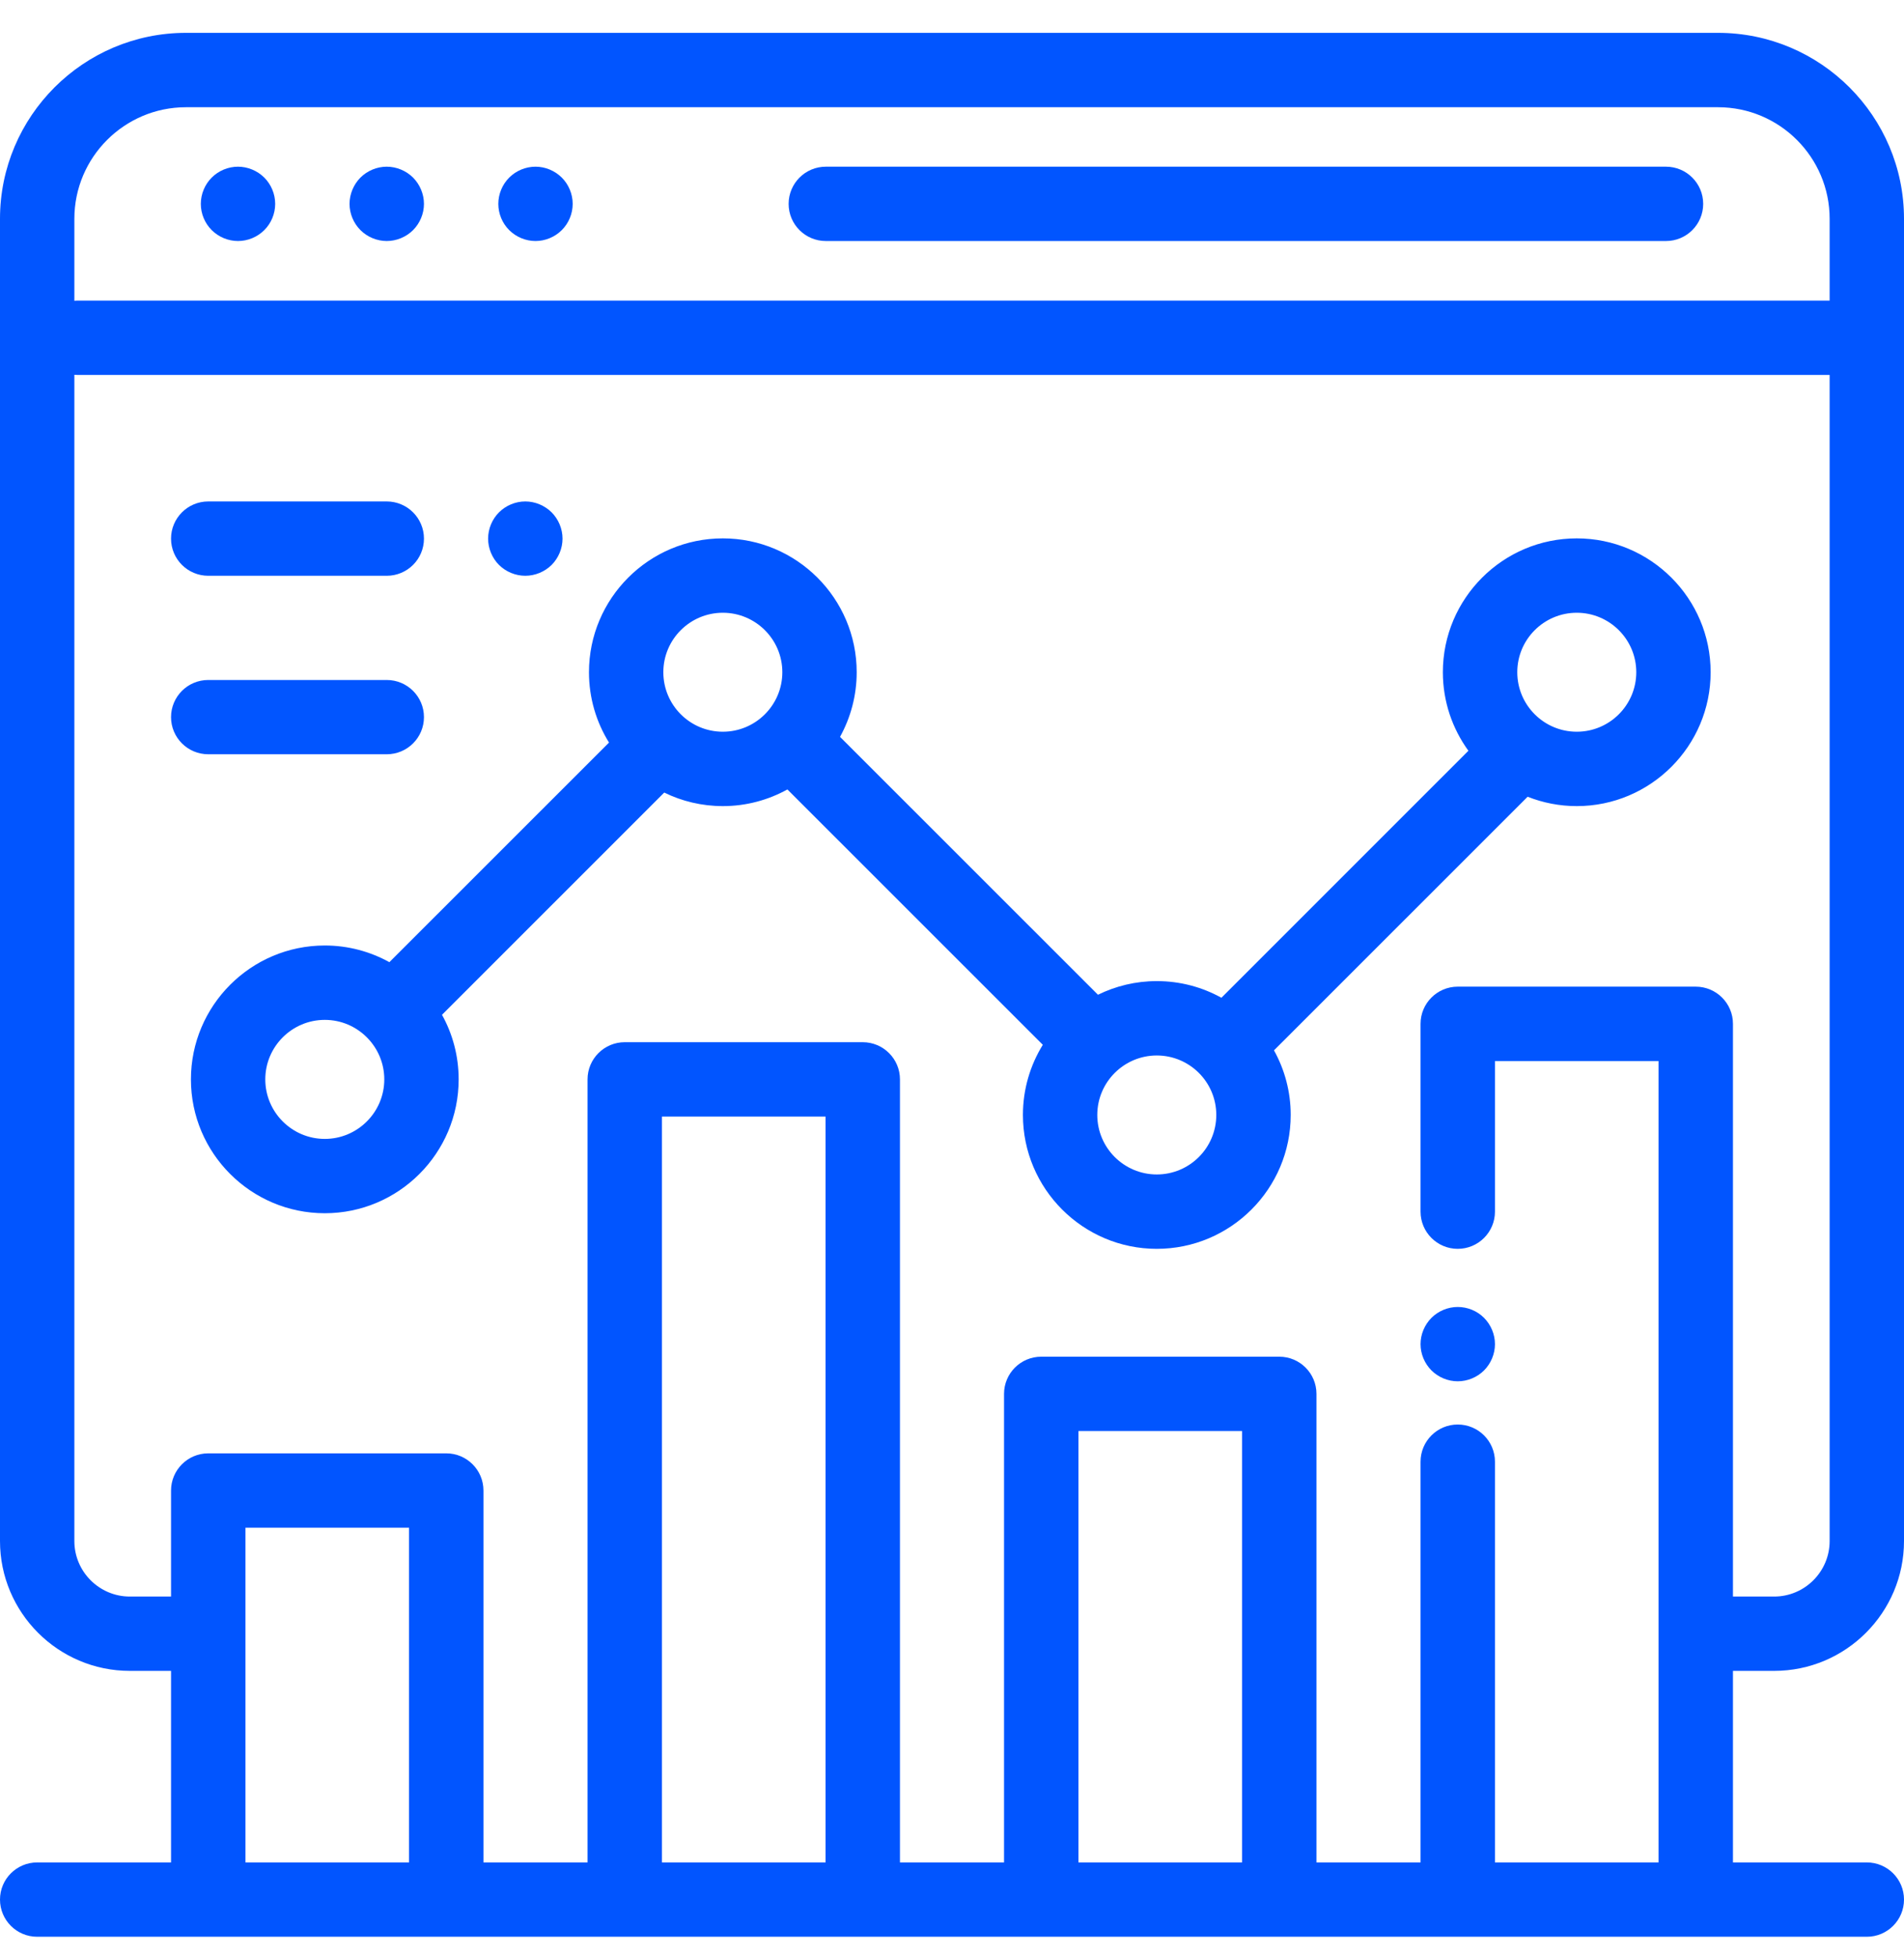
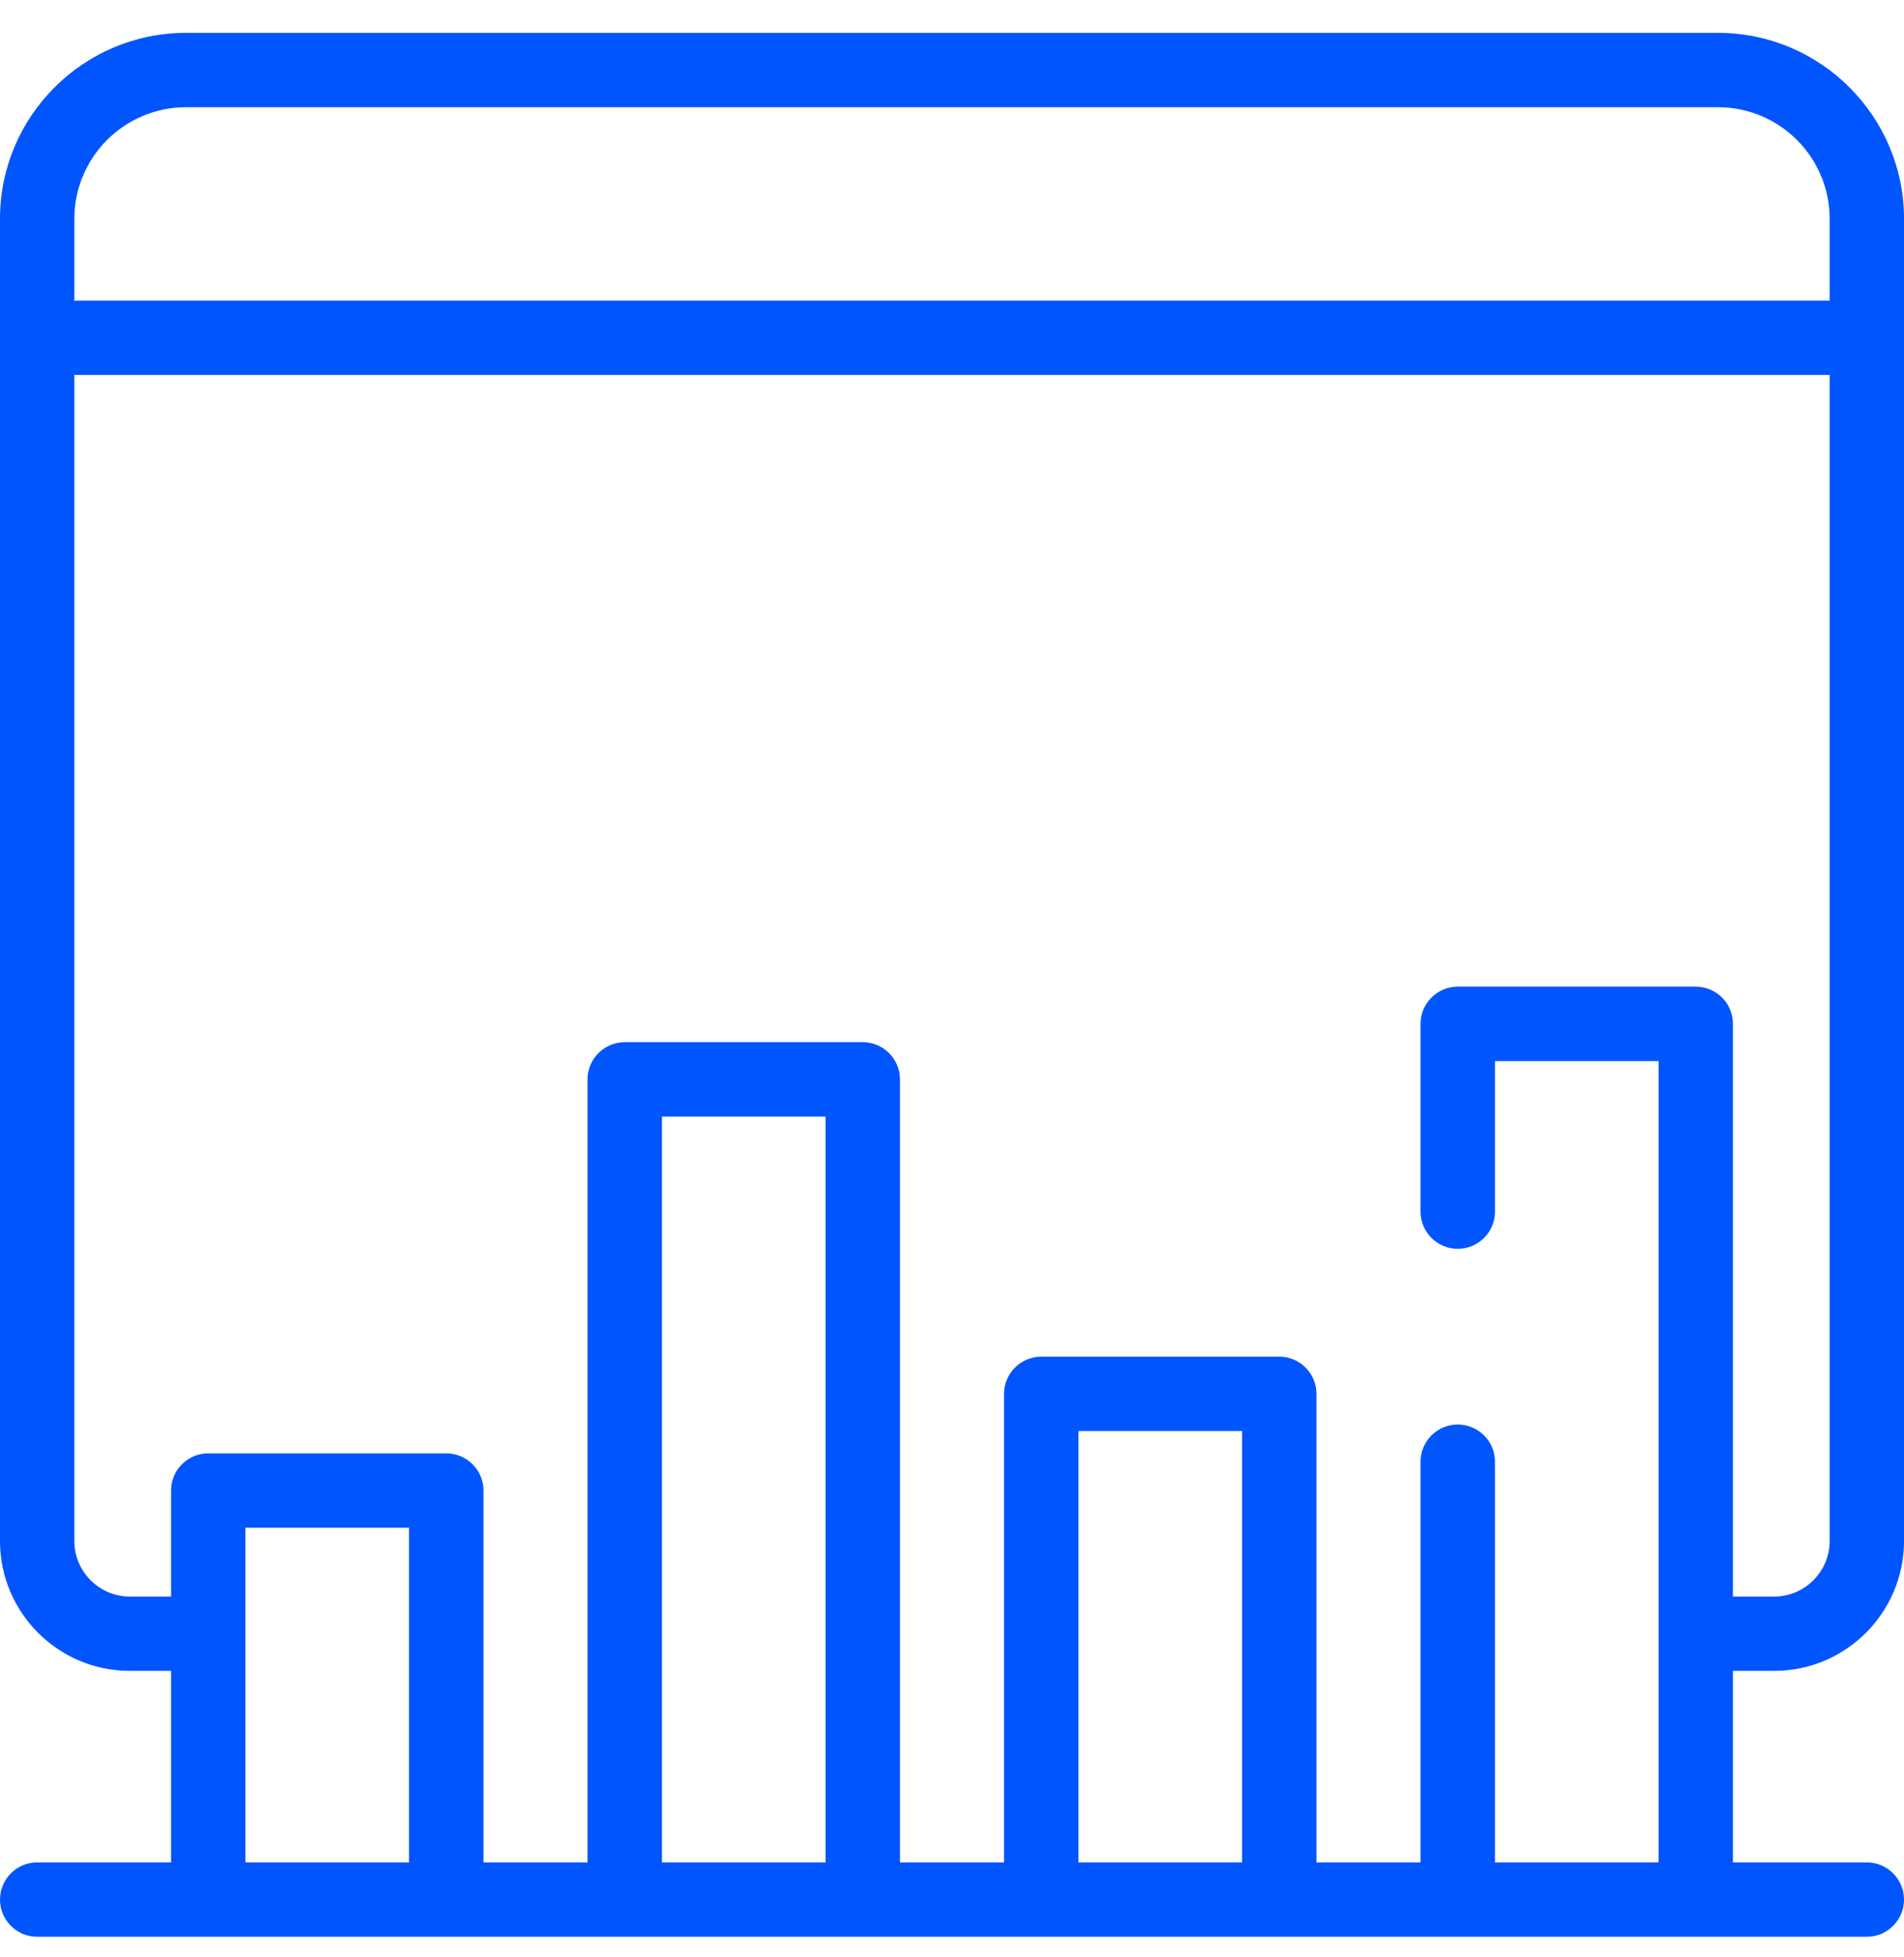
<svg xmlns="http://www.w3.org/2000/svg" width="36" height="37" viewBox="0 0 36 37" fill="none">
-   <path d="M33.545 31.585C34.899 31.585 36 30.484 36 29.131V4.136C36 2.198 34.423 0.621 32.484 0.621H3.516C1.577 0.621 0 2.198 0 4.136V29.131C0 30.484 1.101 31.585 2.455 31.585H3.234V35.206H0.703C0.315 35.206 0 35.52 0 35.908C0 36.297 0.315 36.611 0.703 36.611H35.297C35.685 36.611 36 36.297 36 35.908C36 35.52 35.685 35.206 35.297 35.206H32.766V31.585H33.545ZM1.406 4.136C1.406 2.973 2.353 2.027 3.516 2.027H32.484C33.648 2.027 34.594 2.973 34.594 4.136V5.682H1.477C1.453 5.682 1.429 5.683 1.406 5.686V4.136ZM7.734 35.206H4.641V28.879H7.734V35.206ZM15.609 35.206H12.516V21.107H15.609V35.206ZM23.484 35.206H20.391V27.051H23.484V35.206ZM32.062 18.651H27.562C27.174 18.651 26.859 18.966 26.859 19.354V22.904C26.859 23.292 27.174 23.607 27.562 23.607C27.951 23.607 28.266 23.292 28.266 22.904V20.057H31.359V35.206H28.266V27.631C28.266 27.243 27.951 26.928 27.562 26.928C27.174 26.928 26.859 27.243 26.859 27.631V35.206H24.891V26.349C24.891 25.96 24.576 25.646 24.188 25.646H19.688C19.299 25.646 18.984 25.96 18.984 26.349V35.206H17.016V20.404C17.016 20.016 16.701 19.701 16.312 19.701H11.812C11.424 19.701 11.109 20.016 11.109 20.404V35.206H9.141V28.176C9.141 27.788 8.826 27.473 8.438 27.473H3.938C3.549 27.473 3.234 27.788 3.234 28.176V30.18H2.455C1.877 30.18 1.406 29.709 1.406 29.131V7.085C1.429 7.087 1.453 7.088 1.477 7.088H34.594V29.131C34.594 29.709 34.123 30.18 33.545 30.18H32.766V19.354C32.766 18.966 32.451 18.651 32.062 18.651Z" fill="#0155FF" />
-   <path d="M31.5 3.151H15.614C15.226 3.151 14.911 3.466 14.911 3.854 14.911 4.242 15.226 4.556 15.614 4.556H31.5C31.888 4.556 32.203 4.242 32.203 3.854 32.203 3.466 31.888 3.151 31.5 3.151zM7.81 3.357C7.679 3.227 7.497 3.151 7.312 3.151 7.128 3.151 6.946 3.226 6.815 3.357 6.685 3.488 6.609 3.669 6.609 3.854 6.609 4.039 6.685 4.22 6.815 4.35 6.946 4.481 7.128 4.556 7.312 4.556 7.497 4.556 7.679 4.481 7.81 4.35 7.94 4.22 8.016 4.039 8.016 3.854 8.016 3.669 7.94 3.488 7.81 3.357zM4.997 3.357C4.866 3.227 4.685 3.151 4.5 3.151 4.315 3.151 4.134 3.226 4.003 3.357 3.872 3.488 3.797 3.669 3.797 3.854 3.797 4.039 3.872 4.22 4.003 4.35 4.134 4.481 4.315 4.556 4.5 4.556 4.685 4.556 4.866 4.481 4.997 4.35 5.128 4.22 5.203 4.039 5.203 3.854 5.203 3.669 5.128 3.488 4.997 3.357zM10.622 3.357C10.491 3.227 10.311 3.151 10.125 3.151 9.94 3.151 9.759 3.226 9.628 3.357 9.497 3.488 9.422 3.669 9.422 3.854 9.422 4.039 9.497 4.22 9.628 4.35 9.759 4.481 9.94 4.556 10.125 4.556 10.31 4.556 10.491 4.481 10.622 4.35 10.753 4.22 10.828 4.039 10.828 3.854 10.828 3.669 10.753 3.488 10.622 3.357zM28.06 24.912C27.929 24.78 27.747 24.706 27.562 24.706 27.378 24.706 27.196 24.781 27.065 24.912 26.935 25.043 26.859 25.224 26.859 25.409 26.859 25.593 26.935 25.775 27.065 25.905 27.196 26.036 27.378 26.111 27.562 26.111 27.747 26.111 27.929 26.036 28.06 25.905 28.19 25.775 28.266 25.593 28.266 25.409 28.266 25.223 28.19 25.043 28.06 24.912zM29.813 10.177C28.417 10.177 27.281 11.312 27.281 12.707 27.281 13.262 27.461 13.774 27.764 14.192L23.094 18.861C22.732 18.66 22.315 18.546 21.872 18.546 21.473 18.546 21.096 18.639 20.76 18.804L15.883 13.929C16.083 13.566 16.198 13.15 16.198 12.707 16.198 11.312 15.062 10.177 13.667 10.177 12.271 10.177 11.136 11.312 11.136 12.707 11.136 13.195 11.275 13.651 11.515 14.037L7.362 18.188C7 17.988 6.584 17.873 6.141 17.873 4.745 17.873 3.61 19.009 3.61 20.404 3.61 21.799 4.745 22.934 6.141 22.934 7.537 22.934 8.672 21.799 8.672 20.404 8.672 19.961 8.558 19.545 8.357 19.183L12.559 14.982C12.893 15.146 13.27 15.238 13.667 15.238 14.11 15.238 14.526 15.123 14.888 14.923L19.717 19.75C19.479 20.136 19.341 20.59 19.341 21.076 19.341 22.472 20.477 23.607 21.872 23.607 23.268 23.607 24.404 22.472 24.404 21.076 24.404 20.634 24.289 20.217 24.088 19.855L28.884 15.061C29.172 15.175 29.485 15.238 29.813 15.238 31.208 15.238 32.344 14.103 32.344 12.707 32.344 11.312 31.208 10.177 29.813 10.177zM6.141 21.529C5.521 21.529 5.016 21.024 5.016 20.404 5.016 19.784 5.521 19.279 6.141 19.279 6.761 19.279 7.266 19.784 7.266 20.404 7.266 21.024 6.761 21.529 6.141 21.529zM13.667 13.832C13.046 13.832 12.542 13.328 12.542 12.707 12.542 12.087 13.046 11.583 13.667 11.583 14.287 11.583 14.792 12.087 14.792 12.707 14.792 13.328 14.287 13.832 13.667 13.832zM21.872 22.201C21.252 22.201 20.747 21.697 20.747 21.076 20.747 20.456 21.252 19.952 21.872 19.952 22.493 19.952 22.997 20.456 22.997 21.076 22.997 21.697 22.493 22.201 21.872 22.201zM29.813 13.832C29.192 13.832 28.688 13.328 28.688 12.707 28.688 12.087 29.192 11.583 29.813 11.583 30.433 11.583 30.938 12.087 30.938 12.707 30.938 13.328 30.433 13.832 29.813 13.832zM10.43 9.685C10.298 9.555 10.117 9.479 9.932 9.479 9.747 9.479 9.565 9.555 9.435 9.685 9.304 9.816 9.229 9.997 9.229 10.182 9.229 10.367 9.304 10.548 9.435 10.679 9.566 10.809 9.747 10.884 9.932 10.884 10.117 10.884 10.298 10.809 10.43 10.679 10.56 10.548 10.636 10.367 10.636 10.182 10.636 9.997 10.56 9.816 10.43 9.685zM7.312 9.479H3.938C3.549 9.479 3.234 9.794 3.234 10.182 3.234 10.57 3.549 10.884 3.938 10.884H7.312C7.701 10.884 8.016 10.57 8.016 10.182 8.016 9.794 7.701 9.479 7.312 9.479zM7.312 12.854H3.938C3.549 12.854 3.234 13.168 3.234 13.556 3.234 13.944 3.549 14.258 3.938 14.258H7.312C7.701 14.258 8.016 13.944 8.016 13.556 8.016 13.168 7.701 12.854 7.312 12.854z" fill="#0155FF" />
+   <path d="M33.545 31.585C34.899 31.585 36 30.484 36 29.131V4.136C36 2.198 34.423 0.621 32.484 0.621H3.516C1.577 0.621 0 2.198 0 4.136V29.131C0 30.484 1.101 31.585 2.455 31.585H3.234V35.206H0.703C0.315 35.206 0 35.52 0 35.908C0 36.297 0.315 36.611 0.703 36.611H35.297C35.685 36.611 36 36.297 36 35.908C36 35.52 35.685 35.206 35.297 35.206H32.766V31.585H33.545ZM1.406 4.136C1.406 2.973 2.353 2.027 3.516 2.027H32.484C33.648 2.027 34.594 2.973 34.594 4.136V5.682H1.477C1.453 5.682 1.429 5.683 1.406 5.686V4.136ZM7.734 35.206H4.641V28.879H7.734V35.206ZM15.609 35.206H12.516V21.107H15.609V35.206ZH20.391V27.051H23.484V35.206ZM32.062 18.651H27.562C27.174 18.651 26.859 18.966 26.859 19.354V22.904C26.859 23.292 27.174 23.607 27.562 23.607C27.951 23.607 28.266 23.292 28.266 22.904V20.057H31.359V35.206H28.266V27.631C28.266 27.243 27.951 26.928 27.562 26.928C27.174 26.928 26.859 27.243 26.859 27.631V35.206H24.891V26.349C24.891 25.96 24.576 25.646 24.188 25.646H19.688C19.299 25.646 18.984 25.96 18.984 26.349V35.206H17.016V20.404C17.016 20.016 16.701 19.701 16.312 19.701H11.812C11.424 19.701 11.109 20.016 11.109 20.404V35.206H9.141V28.176C9.141 27.788 8.826 27.473 8.438 27.473H3.938C3.549 27.473 3.234 27.788 3.234 28.176V30.18H2.455C1.877 30.18 1.406 29.709 1.406 29.131V7.085C1.429 7.087 1.453 7.088 1.477 7.088H34.594V29.131C34.594 29.709 34.123 30.18 33.545 30.18H32.766V19.354C32.766 18.966 32.451 18.651 32.062 18.651Z" fill="#0155FF" />
</svg>